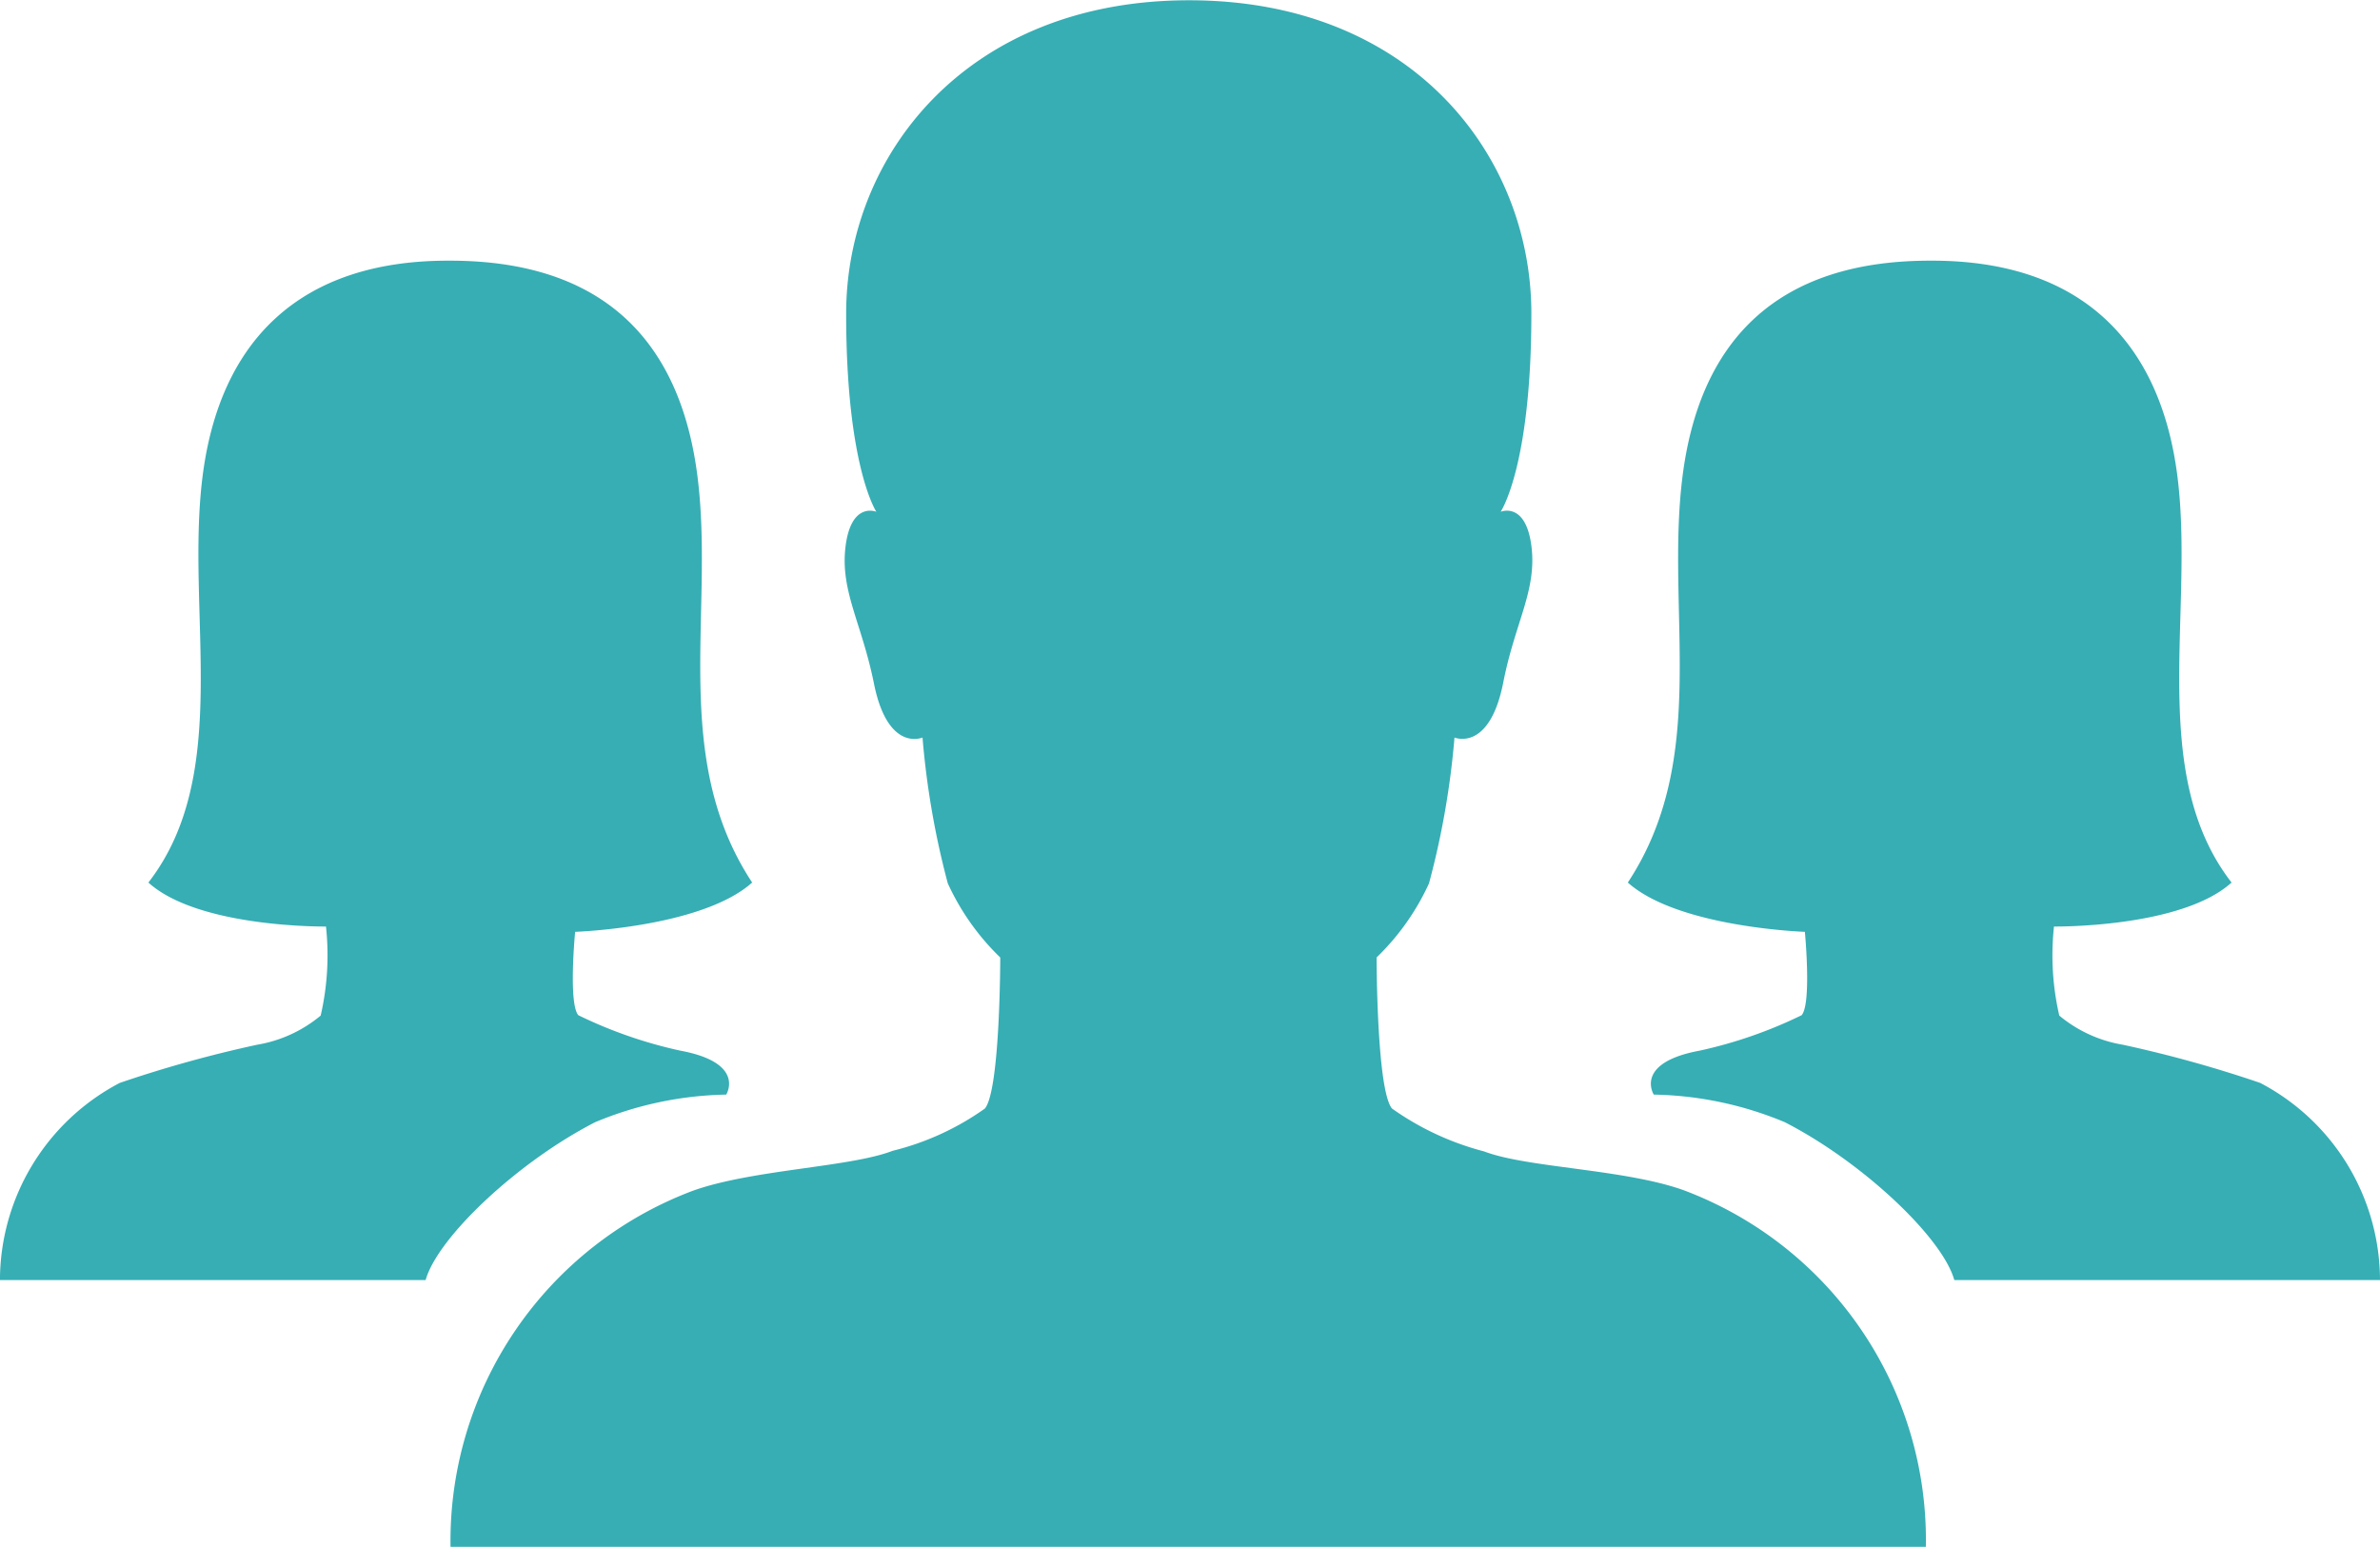
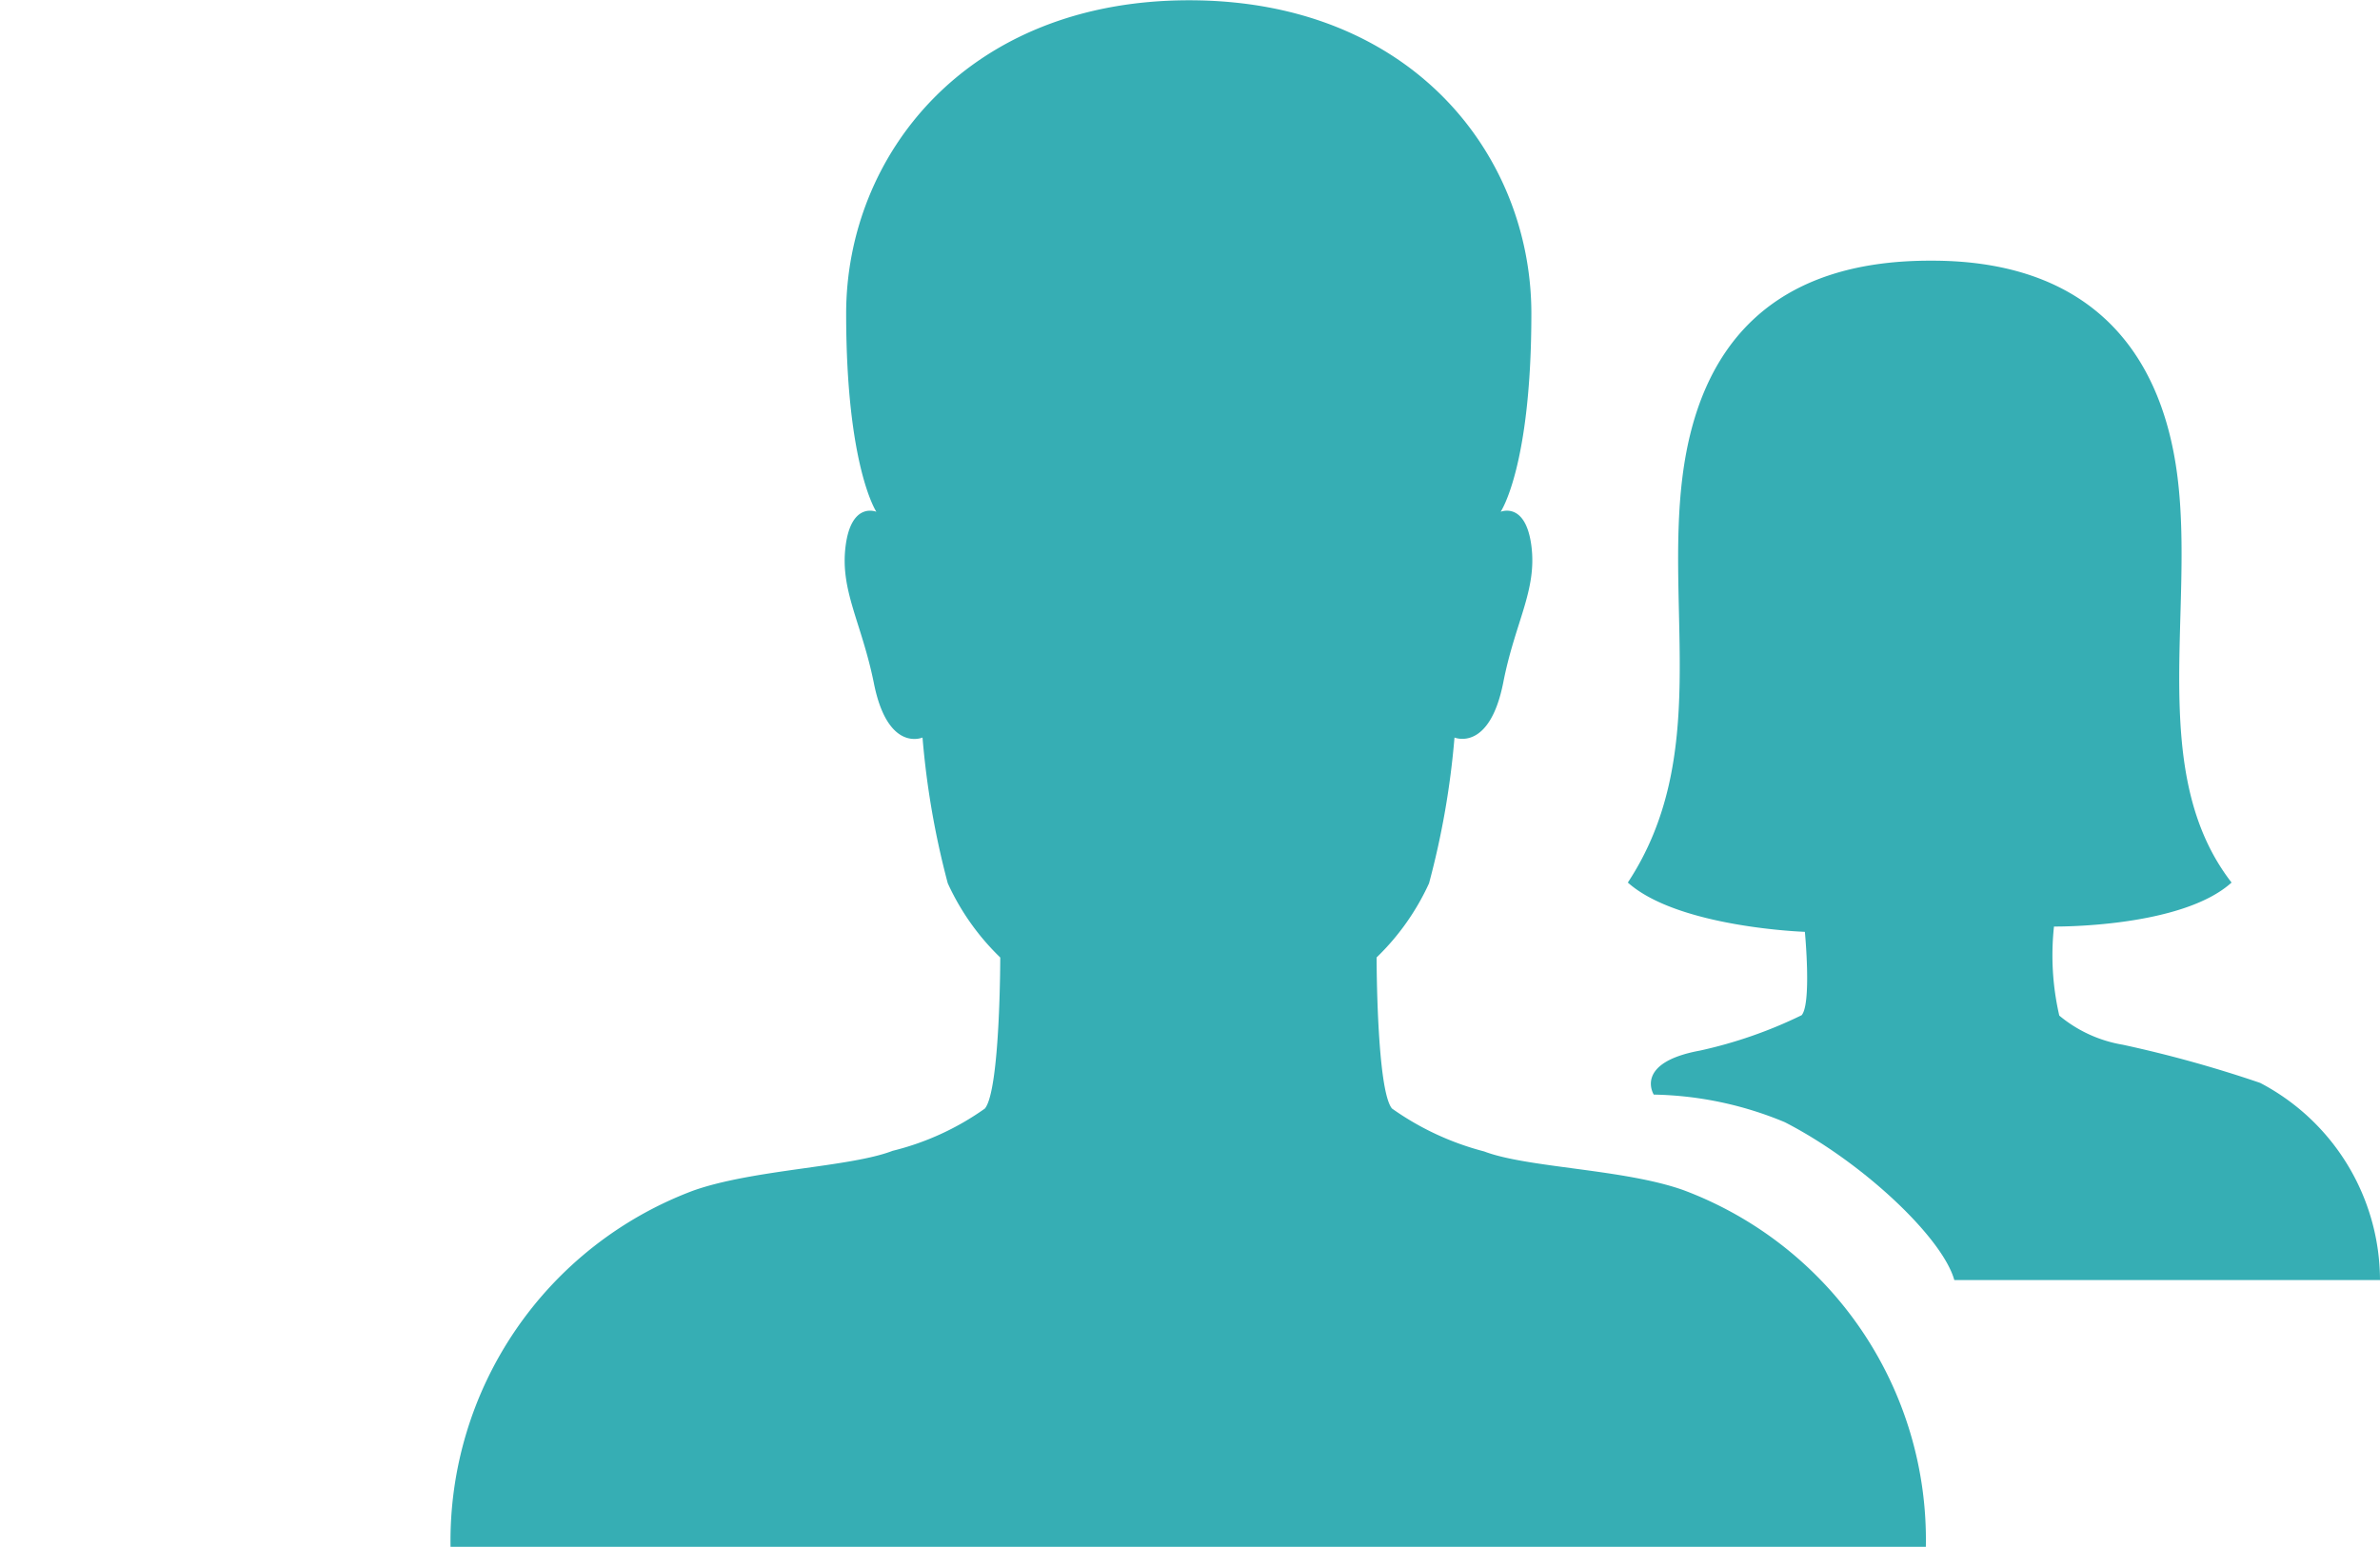
<svg xmlns="http://www.w3.org/2000/svg" width="60.496" height="39.316" viewBox="0 0 60.496 39.316">
  <defs>
    <style>.a{fill:#36aeb4;}</style>
  </defs>
  <path class="a" d="M39.531,38c-1.509-.539-3.975-.566-5.066-.984a7.157,7.157,0,0,1-2.344-1.091c-.391-.472-.391-3.84-.391-3.84A6.2,6.2,0,0,0,33.063,30.2a20.964,20.964,0,0,0,.647-3.705s.889.377,1.24-1.4c.3-1.536.862-2.344.714-3.476s-.781-.862-.781-.862.781-1.145.781-5.039c0-4.015-3.032-7.963-8.7-7.963s-8.717,3.961-8.717,7.963c0,3.894.768,5.039.768,5.039s-.633-.269-.781.862.4,1.94.714,3.476c.35,1.792,1.24,1.4,1.24,1.4A21.166,21.166,0,0,0,20.83,30.2a6.2,6.2,0,0,0,1.334,1.886s0,3.368-.391,3.84A6.888,6.888,0,0,1,19.428,37c-1.078.418-3.544.472-5.066,1.011a9.509,9.509,0,0,0-6.171,9.054h37.5A9.49,9.49,0,0,0,39.531,38Z" transform="translate(3.261 -7.748)" />
-   <path class="a" d="M16.834,28.265s3.22-.108,4.5-1.253c-2.088-3.166-.957-6.858-1.388-10.307s-2.385-5.5-6.292-5.5H13.6c-3.773,0-5.807,2.048-6.238,5.5S8.13,24.25,5.987,27.012c1.28,1.159,4.514,1.118,4.514,1.118h0a6.824,6.824,0,0,1-.135,2.264,3.4,3.4,0,0,1-1.617.741,31.263,31.263,0,0,0-3.49.97,5.673,5.673,0,0,0-3.045,5.012H13.034c.3-1.078,2.331-3,4.312-4.015a9.048,9.048,0,0,1,3.328-.7s.512-.808-1.172-1.118a11.485,11.485,0,0,1-2.587-.9C16.658,30.084,16.834,28.265,16.834,28.265Z" transform="translate(-2.215 -4.579)" />
  <path class="a" d="M28.308,28.265s-3.22-.108-4.5-1.253c2.088-3.166.957-6.858,1.388-10.307s2.385-5.5,6.292-5.5h.054c3.773,0,5.807,2.048,6.238,5.5s-.768,7.545,1.374,10.307c-1.28,1.159-4.514,1.118-4.514,1.118h0a6.823,6.823,0,0,0,.135,2.264,3.4,3.4,0,0,0,1.617.741,31.263,31.263,0,0,1,3.49.97,5.673,5.673,0,0,1,3.045,5.012H32.107c-.3-1.078-2.331-3-4.312-4.015a9.048,9.048,0,0,0-3.328-.7s-.512-.808,1.172-1.118a11.485,11.485,0,0,0,2.587-.9C28.483,30.084,28.308,28.265,28.308,28.265Z" transform="translate(17.569 -4.579)" />
</svg>